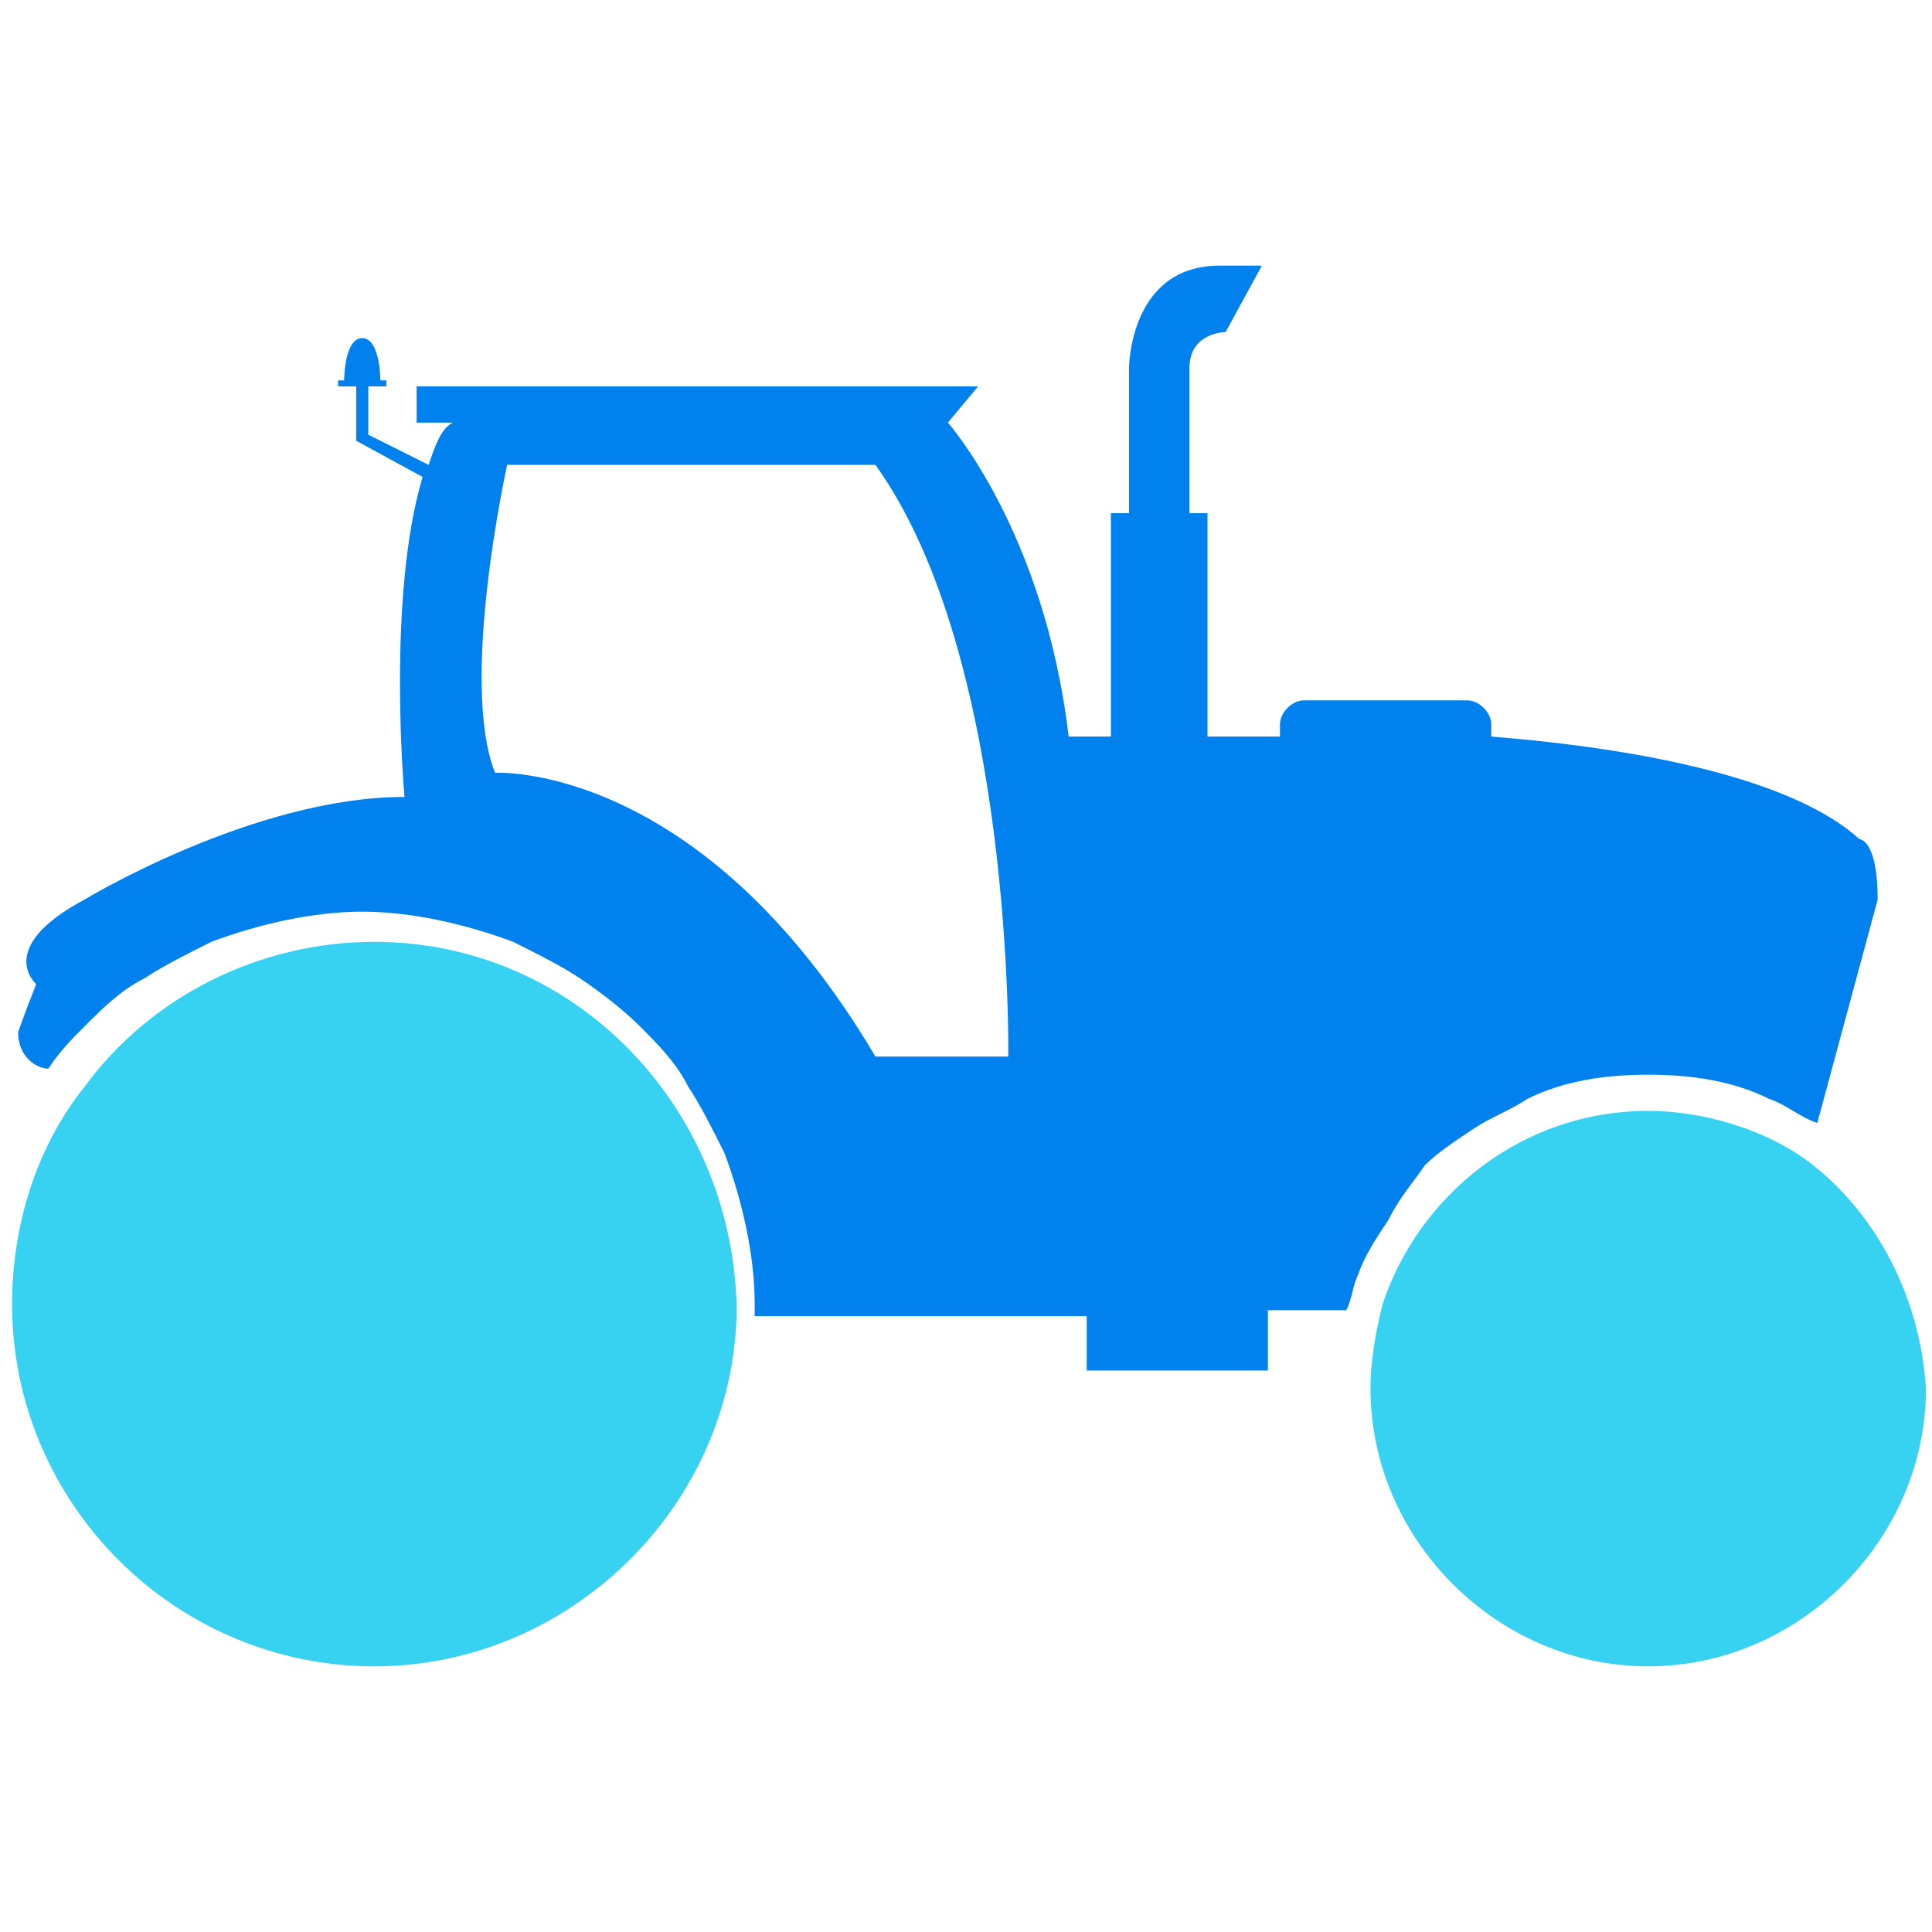
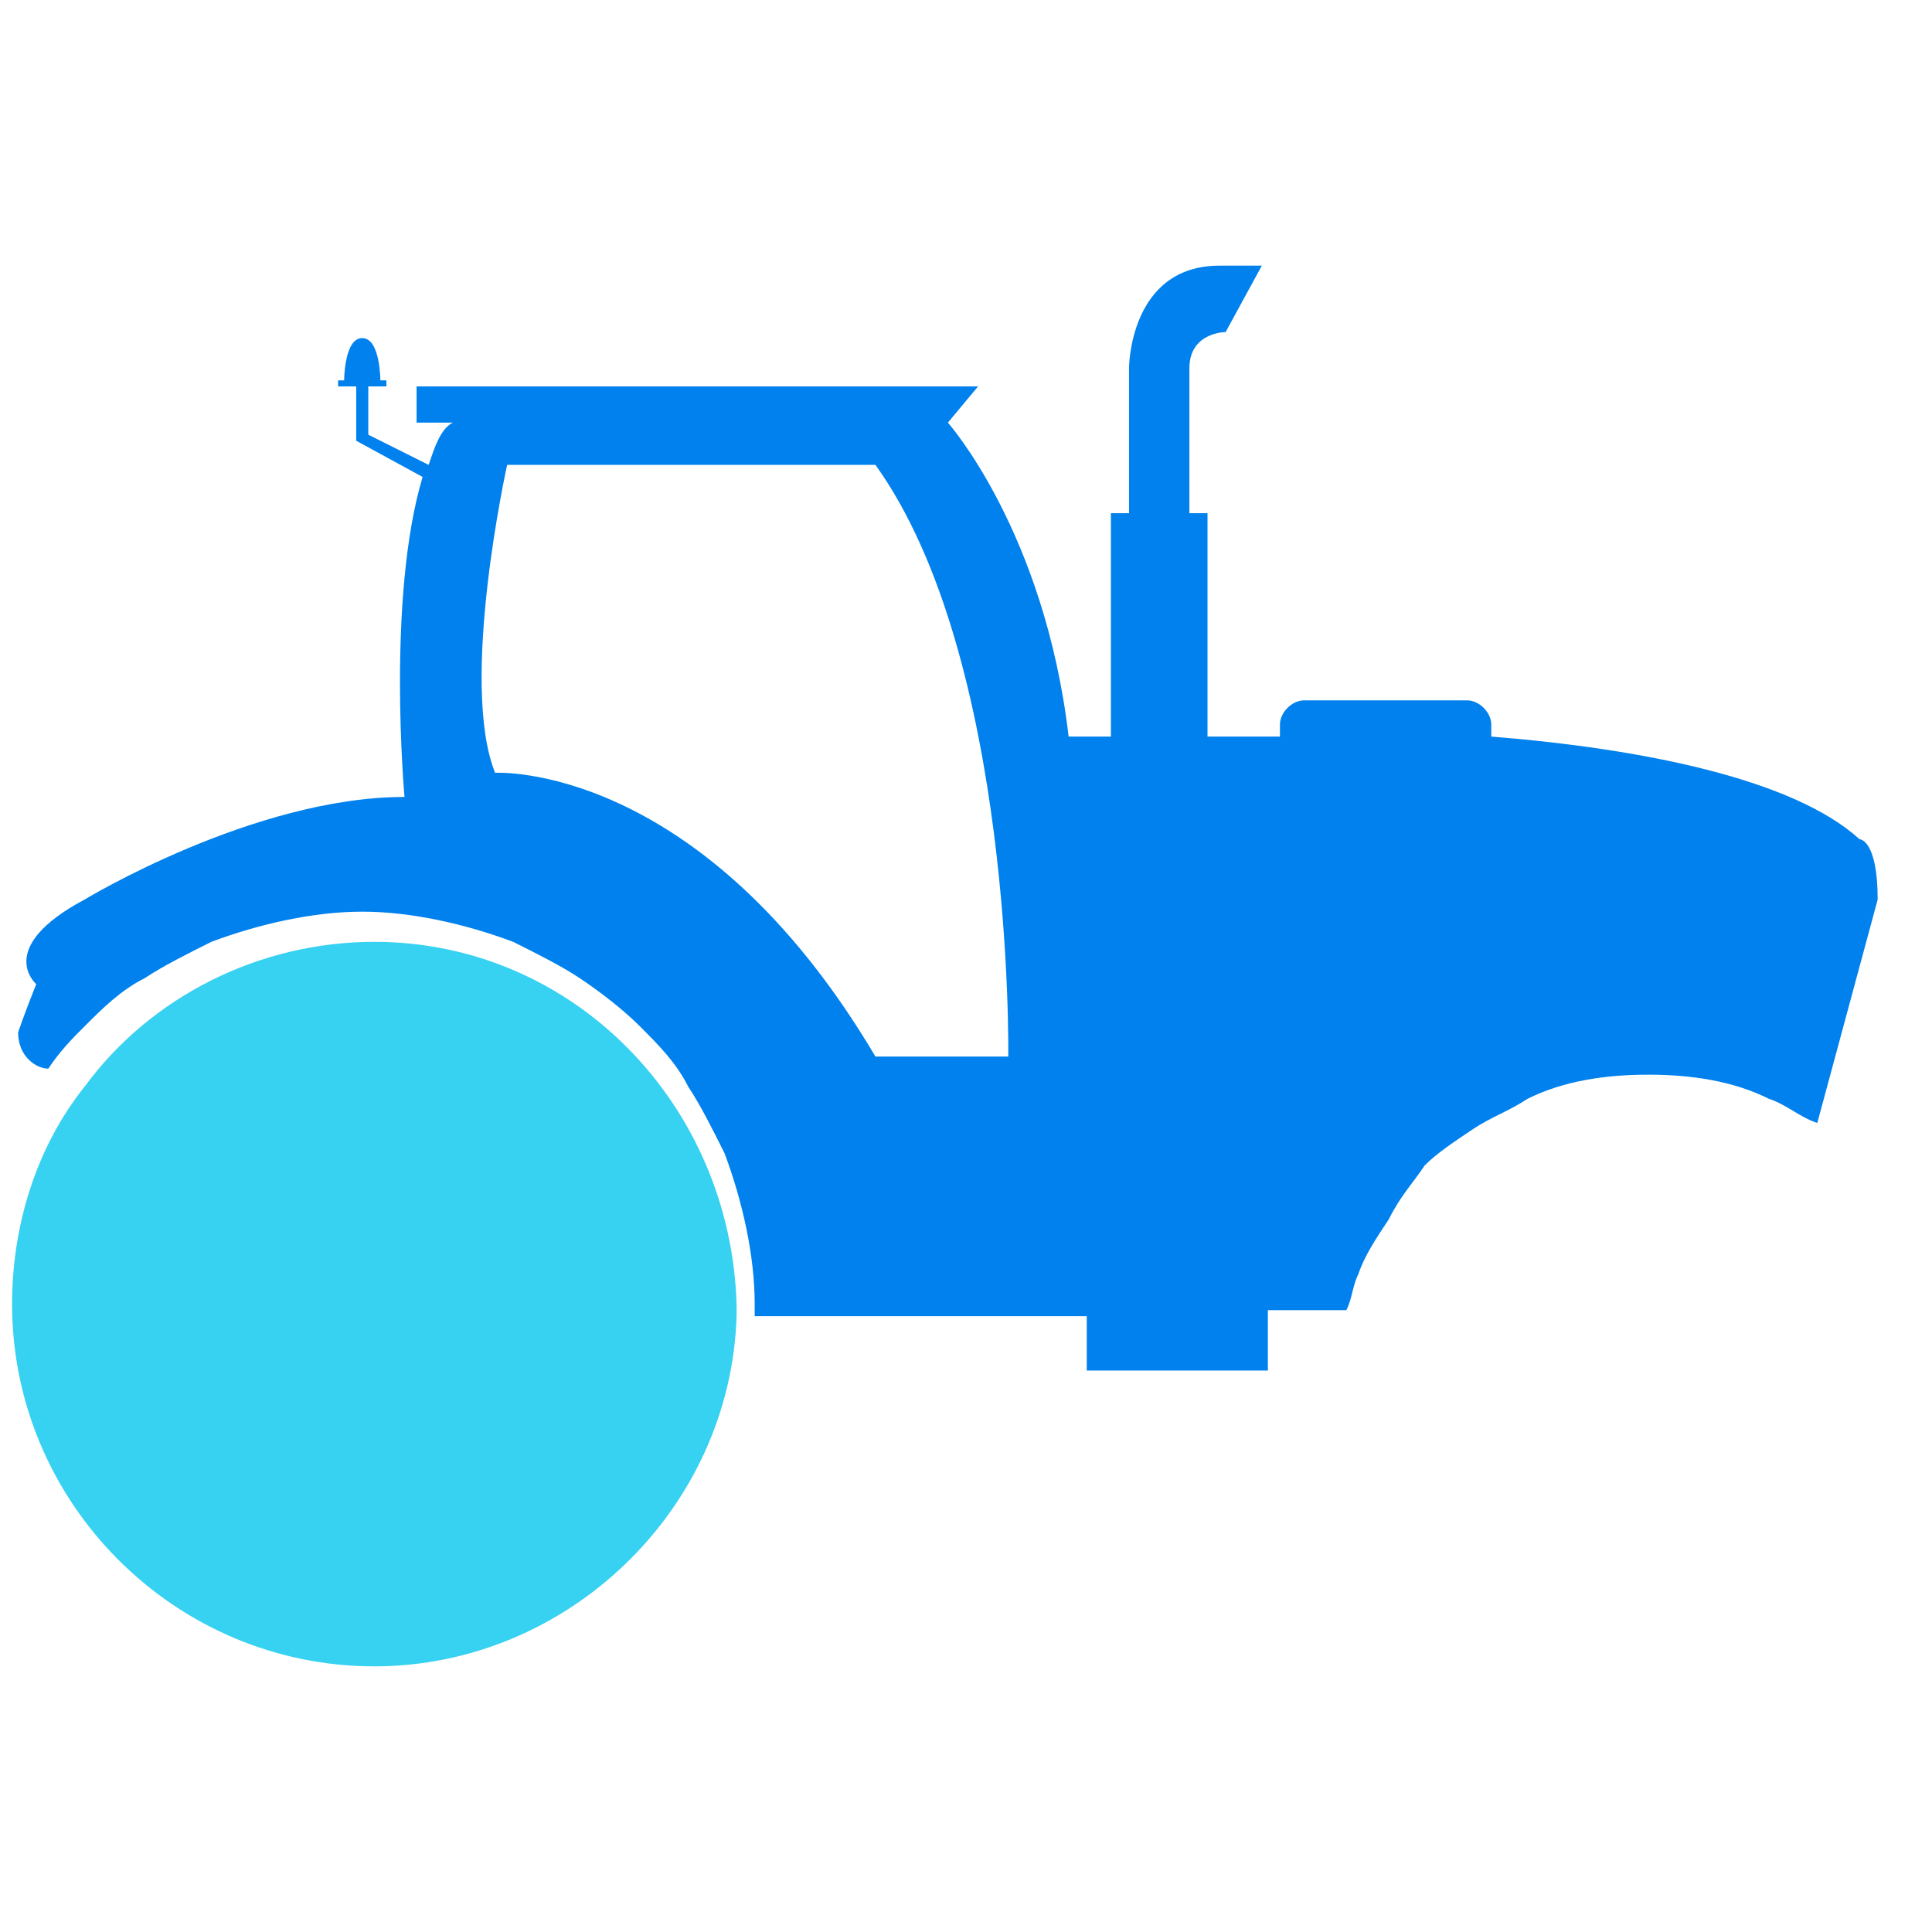
<svg xmlns="http://www.w3.org/2000/svg" version="1.1" id="Ebene_1" x="0px" y="0px" width="32px" height="32px" viewBox="0 0 32 32" style="enable-background:new 0 0 32 32;" xml:space="preserve">
  <style type="text/css">
	.st0{fill-rule:evenodd;clip-rule:evenodd;fill:#0081ED;}
	.st1{fill:#37D1F2;}
	.st2{fill:#0081ED;}
	.st3{fill:none;}
</style>
-   <rect x="-2.7" y="-2.7" class="st3" width="37.3" height="37.3" />
  <g>
    <path class="st2" d="M23.6,19.3c0.2-0.2,0.5-0.4,0.8-0.6c0.3-0.2,0.6-0.3,0.9-0.5c0.6-0.3,1.3-0.4,2-0.4c0.7,0,1.4,0.1,2,0.4   c0.3,0.1,0.5,0.3,0.8,0.4l1-3.7c0-1-0.3-1-0.3-1c-1.1-1-3.6-1.5-6.1-1.7V12c0-0.2-0.2-0.4-0.4-0.4h-2.7c-0.2,0-0.4,0.2-0.4,0.4v0.2   c-0.4,0-0.9,0-1.2,0V8.5h-0.3V6.1c0-0.6,0.6-0.6,0.6-0.6l0.6-1.1h-0.7c-1.5,0-1.5,1.7-1.5,1.7v2.4h-0.3v3.7c-0.5,0-0.7,0-0.7,0   C17.3,8.8,15.7,7,15.7,7l0.5-0.6H6.9v0.6h0.6C7.3,7.1,7.2,7.4,7.1,7.7L6.1,7.2V6.4h0.3V6.3l-0.1,0c0,0,0-0.7-0.3-0.7h0H6h0   c-0.3,0-0.3,0.7-0.3,0.7l-0.1,0v0.1h0.3v0.9L7,7.9c-0.6,2-0.3,5.3-0.3,5.3c-2.5,0-5.3,1.7-5.3,1.7c-1.5,0.8-0.8,1.4-0.8,1.4   c-0.2,0.5-0.3,0.8-0.3,0.8c0,0.4,0.3,0.6,0.5,0.6c0.2-0.3,0.4-0.5,0.6-0.7c0.3-0.3,0.6-0.6,1-0.8c0.3-0.2,0.7-0.4,1.1-0.6   c0.8-0.3,1.7-0.5,2.5-0.5s1.7,0.2,2.5,0.5c0.4,0.2,0.8,0.4,1.1,0.6c0.3,0.2,0.7,0.5,1,0.8c0.3,0.3,0.6,0.6,0.8,1   c0.2,0.3,0.4,0.7,0.6,1.1c0.3,0.8,0.5,1.7,0.5,2.5c0,0.1,0,0.1,0,0.2H18v0.9h3v-1h1.3c0.1-0.2,0.1-0.4,0.2-0.6   c0.1-0.3,0.3-0.6,0.5-0.9C23.2,19.8,23.4,19.6,23.6,19.3z M16.7,17.5h-2.2c-2.9-4.9-6.3-4.7-6.3-4.7c-0.6-1.5,0.2-5.1,0.2-5.1h6.1   C16.8,10.9,16.7,17.5,16.7,17.5z" />
    <path class="st1" d="M6.2,15.6c-1.9,0-3.7,0.9-4.8,2.4c-0.8,1-1.2,2.3-1.2,3.6c0,3.3,2.7,6,6,6c3.2,0,5.9-2.6,6-5.8   c0-0.1,0-0.1,0-0.2C12.1,18.3,9.5,15.6,6.2,15.6z" />
-     <path class="st1" d="M29.9,19.2c-0.7-0.5-1.7-0.8-2.6-0.8c-2.1,0-3.8,1.4-4.4,3.2c-0.1,0.4-0.2,0.9-0.2,1.4c0,2.5,2.1,4.6,4.6,4.6   c2.5,0,4.6-2.1,4.6-4.6C31.8,21.4,31,20,29.9,19.2z" />
  </g>
</svg>